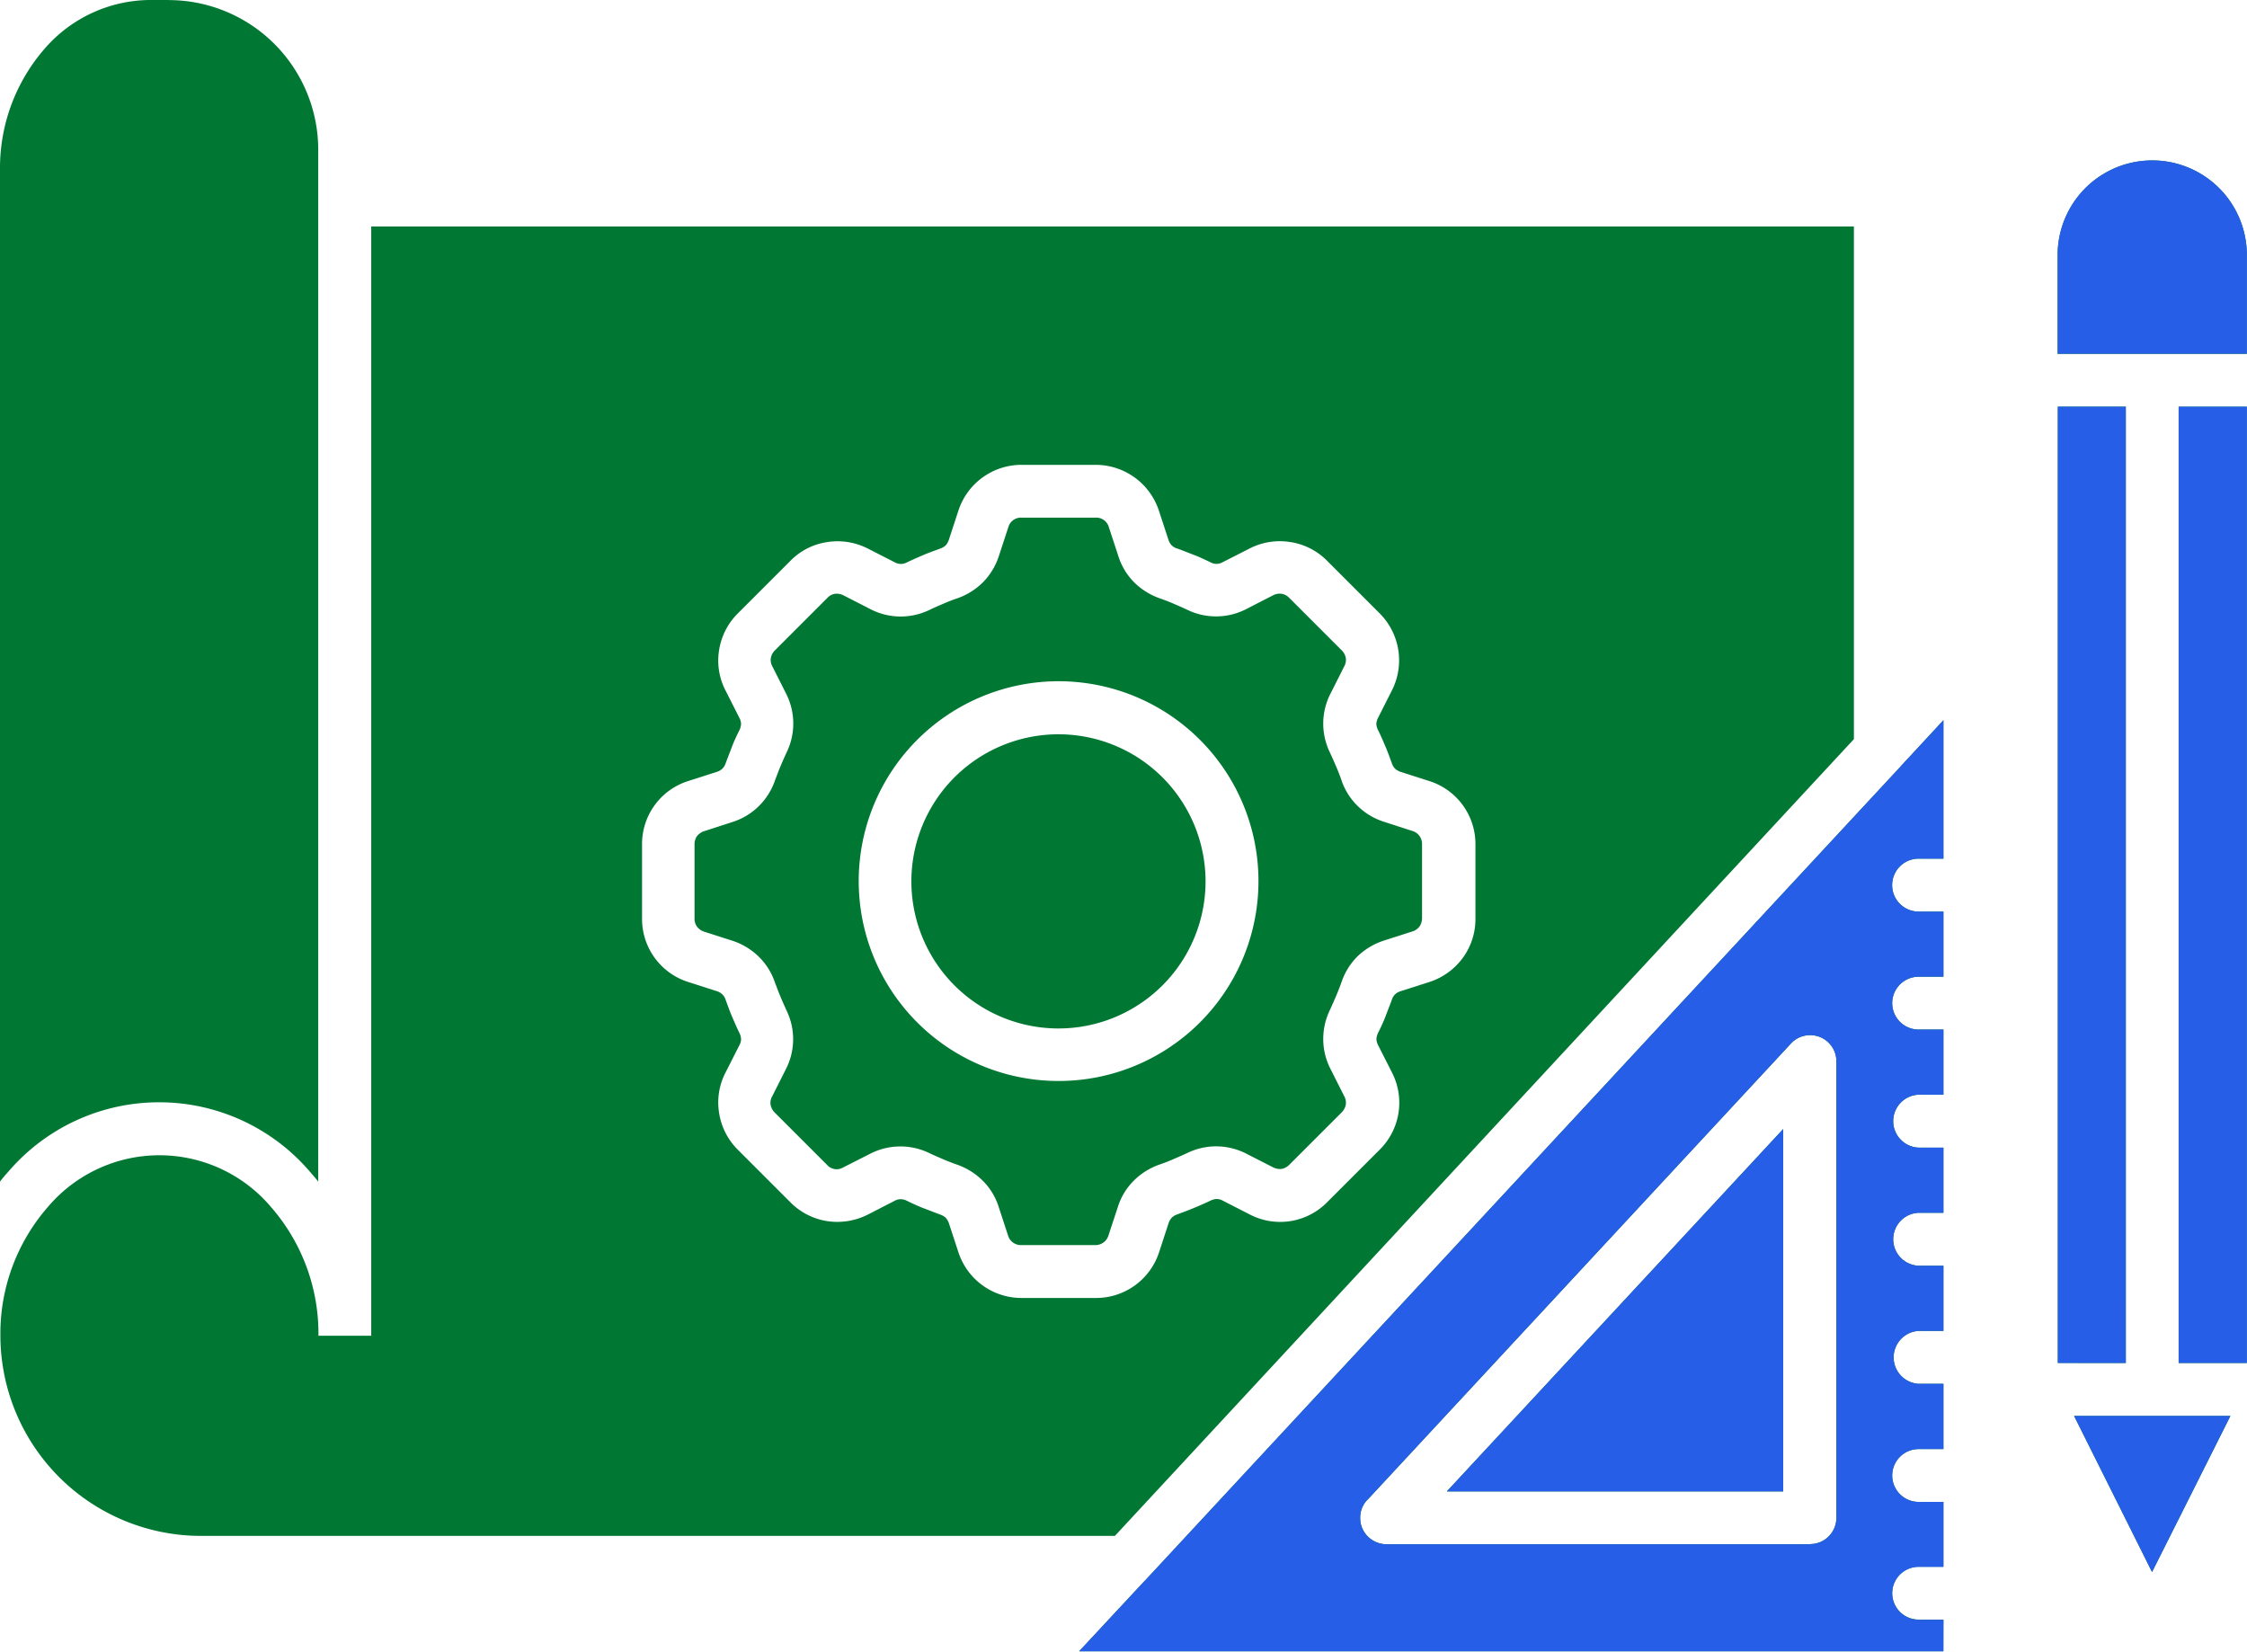
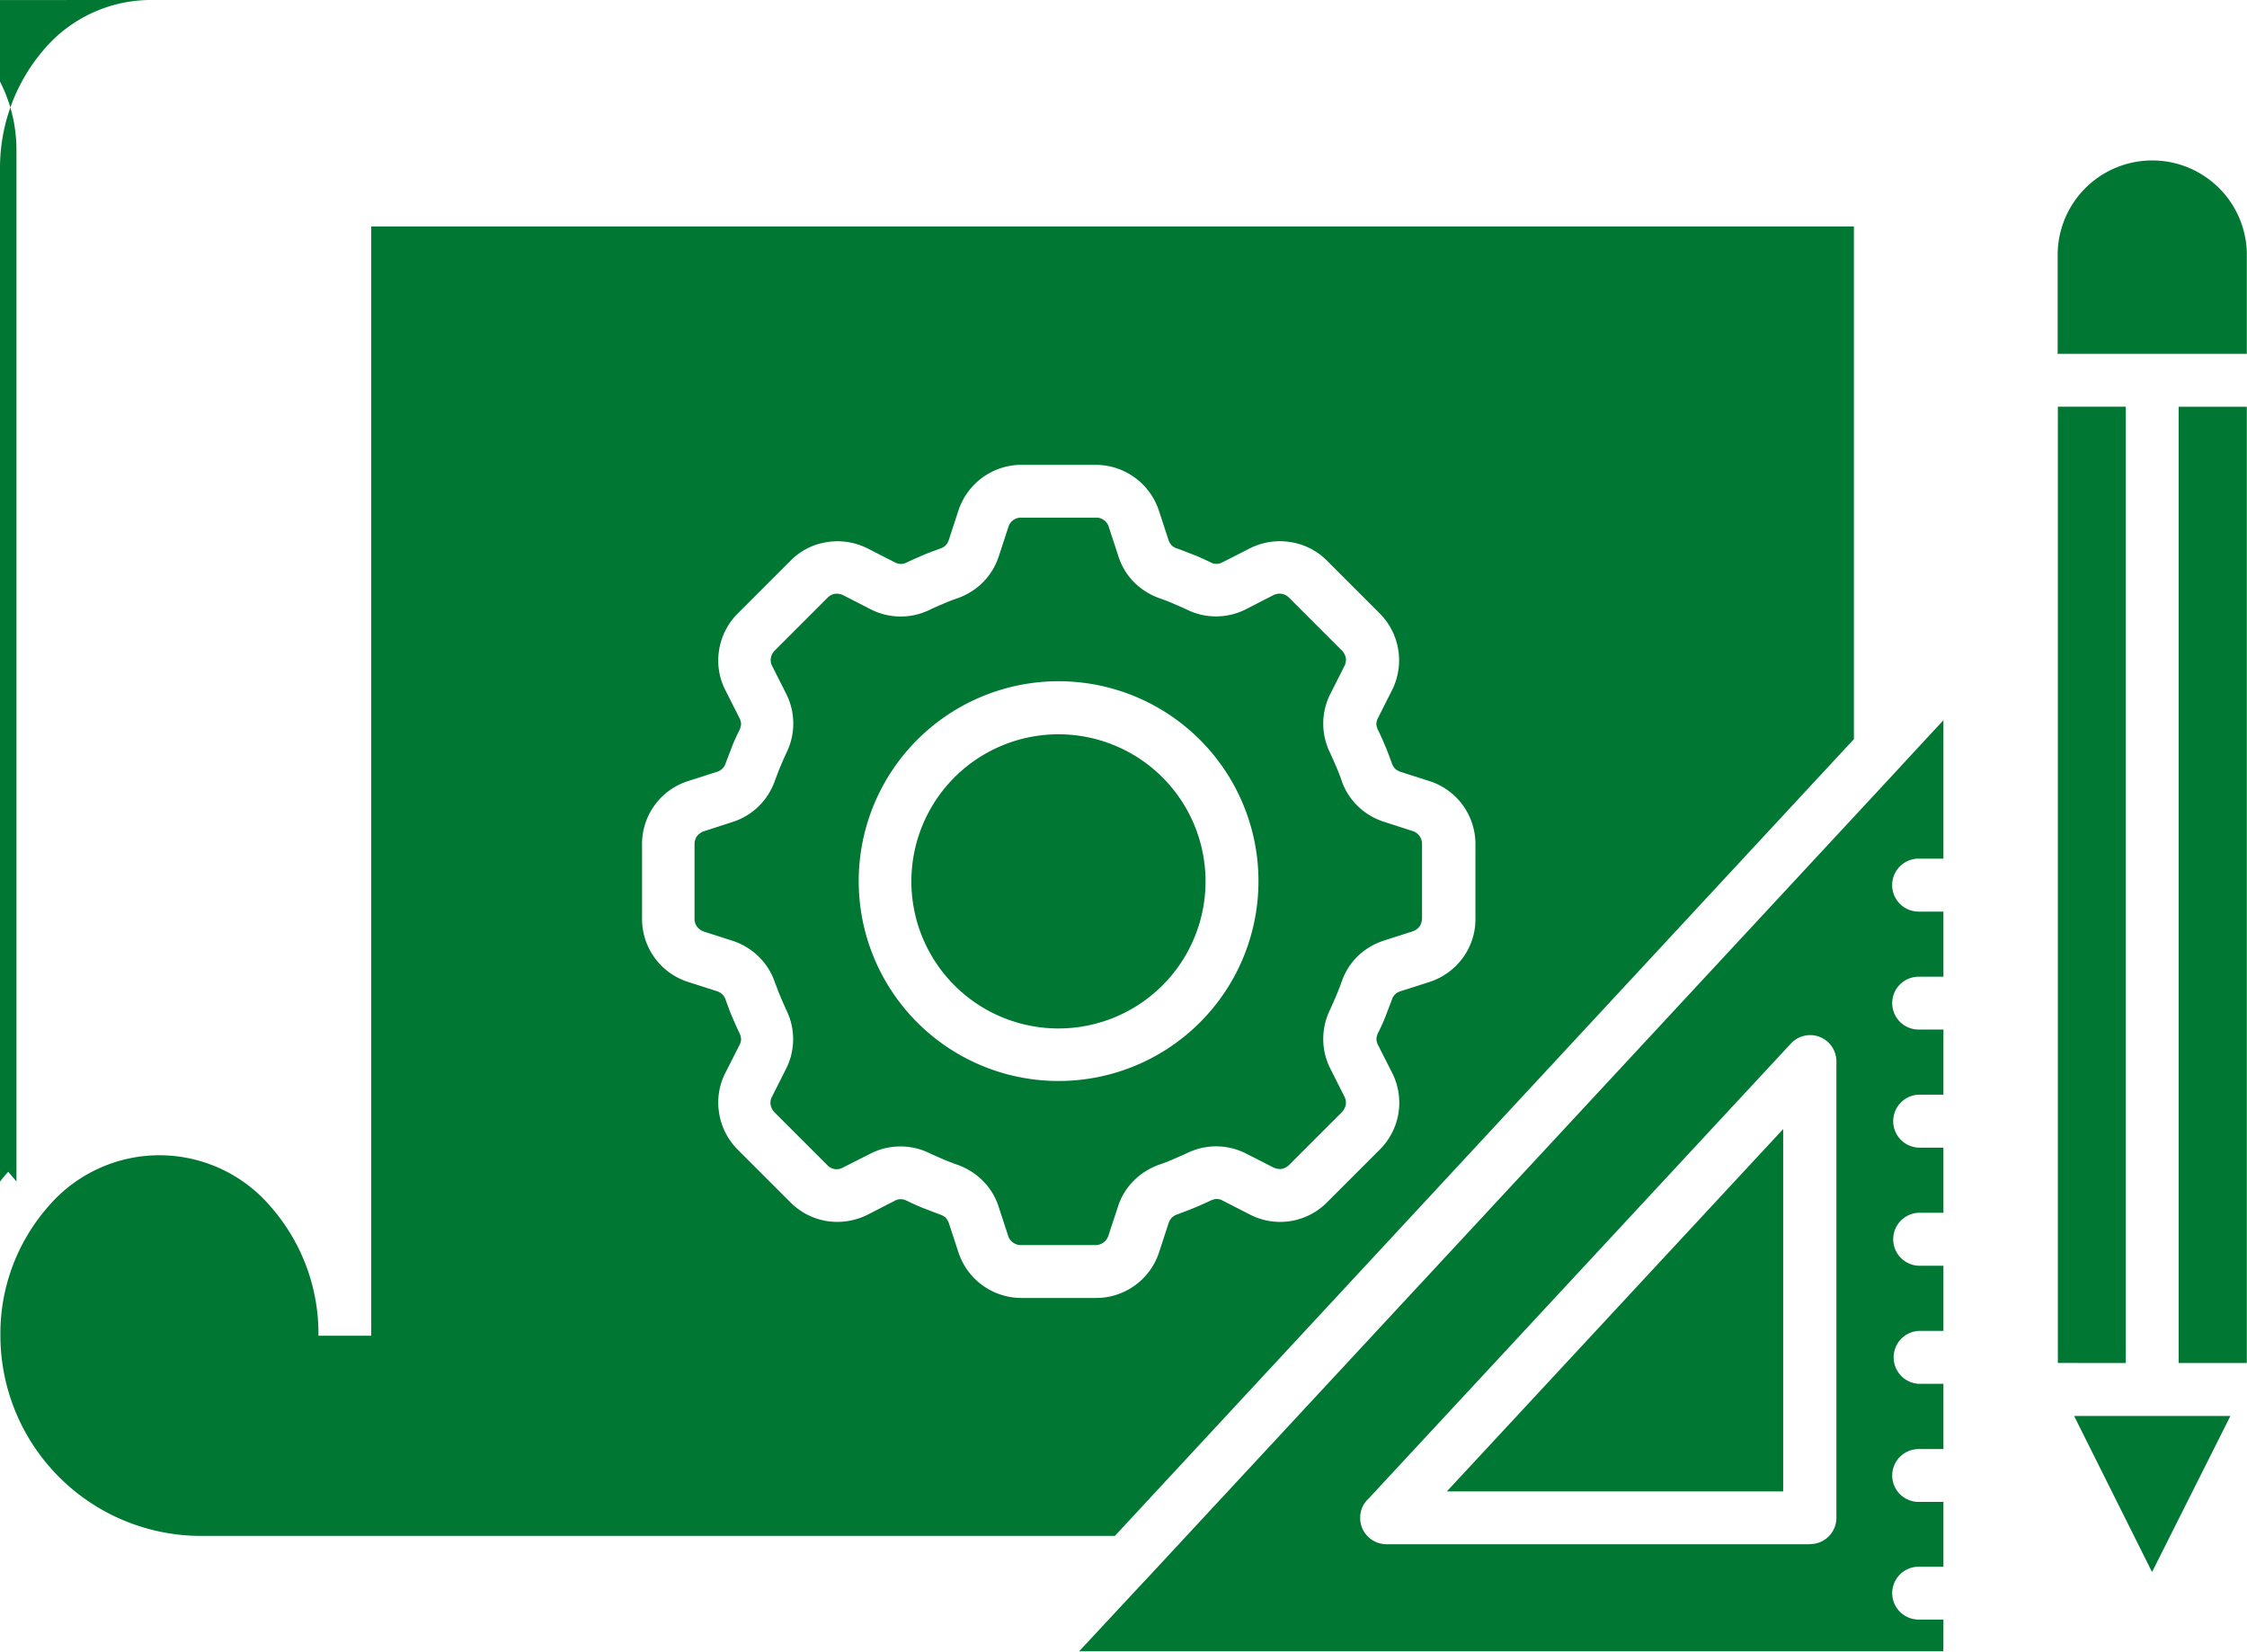
<svg xmlns="http://www.w3.org/2000/svg" width="51.376" height="37.762" viewBox="0 0 51.376 37.762">
  <defs>
    <style>
      .cls-1 {
        fill: #007732;
      }

      .cls-2 {
        fill: #275ee8;
      }
    </style>
  </defs>
  <g id="Group_550" data-name="Group 550" transform="translate(-156.523 -2103.12)">
-     <path id="noun-blueprint-6813587" class="cls-1" d="M53.781,195.66h-.447a3.214,3.214,0,0,0-2.393,1.112,4.154,4.154,0,0,0-1.022,2.767v23.138c.059-.079.123-.153.188-.225a4.539,4.539,0,0,1,6.9,0c.063.074.129.147.188.225v-23.6a3.422,3.422,0,0,0-3.415-3.415Zm45.951,9.3v21.864h1.559l0-21.864Zm-1.208,21.864V204.959H96.97v21.864Zm.6,4.779,1.791-3.568H97.342Zm2.167-27.853v-2.305a2.163,2.163,0,0,0-4.325,0v2.305Zm-24.539,5.713c-.109-.048-.217-.088-.328-.127h0a1.569,1.569,0,0,1-.584-.372,1.478,1.478,0,0,1-.352-.593l-.215-.655a.3.3,0,0,0-.3-.221h-1.7a.3.3,0,0,0-.3.221l-.215.655h0a1.523,1.523,0,0,1-.355.593,1.552,1.552,0,0,1-.584.372,3.509,3.509,0,0,0-.328.127c-.1.042-.208.088-.324.144a1.507,1.507,0,0,1-1.348-.02l-.615-.315,0,0a.335.335,0,0,0-.195-.035.3.3,0,0,0-.173.094l-1.2,1.2a.326.326,0,0,0-.092.173.294.294,0,0,0,.035.193l.311.617h0a1.507,1.507,0,0,1,.015,1.348c-.053.114-.1.223-.142.322s-.085.217-.127.326a1.507,1.507,0,0,1-.965.943l-.655.212a.354.354,0,0,0-.162.114.321.321,0,0,0-.055.188v1.692a.314.314,0,0,0,.055.186.333.333,0,0,0,.162.116l.655.21a1.545,1.545,0,0,1,.589.355,1.481,1.481,0,0,1,.374.589c.042.109.083.221.127.326s.09.208.142.324a1.5,1.5,0,0,1-.018,1.346l-.311.617a.288.288,0,0,0-.035.195.334.334,0,0,0,.092.173l1.2,1.2a.291.291,0,0,0,.366.057l.617-.313a1.514,1.514,0,0,1,1.348-.018c.114.055.223.1.324.144s.217.088.328.127h0a1.553,1.553,0,0,1,.584.372,1.467,1.467,0,0,1,.355.589l.215.657v0a.3.3,0,0,0,.112.158.306.306,0,0,0,.188.059h1.694a.311.311,0,0,0,.3-.217l.217-.659a1.467,1.467,0,0,1,.355-.589,1.553,1.553,0,0,1,.584-.372c.112-.039.221-.079.328-.127s.208-.088.324-.144a1.509,1.509,0,0,1,1.346.018l.613.313v0a.353.353,0,0,0,.195.035.329.329,0,0,0,.173-.094l1.2-1.2a.334.334,0,0,0,.092-.173.3.3,0,0,0-.035-.195l-.311-.617v0a1.505,1.505,0,0,1-.169-.672,1.533,1.533,0,0,1,.149-.676c.053-.114.1-.221.144-.324s.088-.217.127-.326v0a1.508,1.508,0,0,1,.372-.591,1.573,1.573,0,0,1,.593-.352l.655-.21v0a.319.319,0,0,0,.162-.114.345.345,0,0,0,.057-.188v-1.694a.307.307,0,0,0-.219-.3l-.655-.212v0a1.508,1.508,0,0,1-.593-.355,1.485,1.485,0,0,1-.372-.584c-.037-.112-.081-.221-.127-.328s-.09-.208-.144-.322v0a1.524,1.524,0,0,1-.149-.674,1.5,1.5,0,0,1,.169-.672l.311-.617a.3.3,0,0,0,.035-.195.328.328,0,0,0-.092-.171l-1.2-1.2a.313.313,0,0,0-.177-.094.328.328,0,0,0-.193.035l-.613.315,0,0a1.509,1.509,0,0,1-1.346.018c-.118-.057-.223-.1-.324-.144Zm.074-1.265c.131.046.261.1.39.149s.261.112.379.169l0,0a.294.294,0,0,0,.142.037.312.312,0,0,0,.138-.039l.615-.313h0a1.514,1.514,0,0,1,.933-.147,1.494,1.494,0,0,1,.838.427l1.2,1.2a1.52,1.52,0,0,1,.28,1.771l-.311.615,0,0a.357.357,0,0,0-.042.142.351.351,0,0,0,.037.14c.059.114.112.241.171.379s.1.258.149.39v0a.314.314,0,0,0,.072.118.368.368,0,0,0,.127.072l.655.21a1.511,1.511,0,0,1,1.055,1.451v1.692a1.5,1.5,0,0,1-.289.9,1.528,1.528,0,0,1-.766.552l-.655.21v0a.306.306,0,0,0-.127.072.288.288,0,0,0-.072.118c-.048.131-.1.26-.149.39s-.114.265-.171.379l0,0a.359.359,0,0,0-.035.142.347.347,0,0,0,.042.14l.311.613a1.511,1.511,0,0,1-.278,1.769l-1.2,1.2a1.506,1.506,0,0,1-1.771.282l-.615-.315v0a.3.3,0,0,0-.138-.039.349.349,0,0,0-.14.035c-.118.057-.245.112-.381.169s-.256.1-.387.149a.322.322,0,0,0-.125.077.358.358,0,0,0-.07.123l-.215.657v0a1.514,1.514,0,0,1-1.447,1.053H73.278a1.517,1.517,0,0,1-1.447-1.049l-.215-.657h0a.358.358,0,0,0-.072-.125.336.336,0,0,0-.123-.074c-.131-.048-.26-.1-.39-.149s-.26-.112-.379-.169h0a.316.316,0,0,0-.14-.035.277.277,0,0,0-.138.037l-.613.315a1.553,1.553,0,0,1-.93.149,1.513,1.513,0,0,1-.841-.431l-1.2-1.2a1.51,1.51,0,0,1-.429-.841,1.491,1.491,0,0,1,.149-.93l.311-.613a.3.3,0,0,0,.042-.14.35.35,0,0,0-.035-.142c-.057-.114-.112-.241-.171-.379s-.1-.258-.149-.39a.279.279,0,0,0-.074-.118.316.316,0,0,0-.125-.074l-.655-.21a1.511,1.511,0,0,1-1.055-1.451v-1.694a1.509,1.509,0,0,1,1.055-1.449l.655-.21v0a.312.312,0,0,0,.125-.072.293.293,0,0,0,.074-.118c.048-.131.1-.26.149-.39s.114-.265.171-.379a.359.359,0,0,0,.035-.142.325.325,0,0,0-.042-.14l-.311-.615a1.486,1.486,0,0,1-.149-.93,1.511,1.511,0,0,1,.429-.838l1.2-1.2a1.477,1.477,0,0,1,.838-.429,1.527,1.527,0,0,1,.933.147l.613.313a.3.3,0,0,0,.138.039.262.262,0,0,0,.14-.035c.118-.055.245-.112.379-.169s.258-.1.39-.149h0a.336.336,0,0,0,.123-.074.39.39,0,0,0,.07-.125l.215-.657v0a1.518,1.518,0,0,1,1.447-1.057h1.694a1.524,1.524,0,0,1,1.449,1.055l.215.657h0a.349.349,0,0,0,.072.127.369.369,0,0,0,.123.074Zm-.326,5.238,0,0a3.363,3.363,0,1,0,.983,2.377,3.365,3.365,0,0,0-.983-2.377Zm-2.377-2.2a4.57,4.57,0,1,1-3.233,1.34,4.571,4.571,0,0,1,3.233-1.34Zm18.184,1.324,0-11.722h-33.9V226.2H57.2a4.4,4.4,0,0,0-1.086-2.944,3.342,3.342,0,0,0-5.1,0,4.4,4.4,0,0,0-1.086,2.944,4.588,4.588,0,0,0,4.577,4.577H75.41Zm2.047,20.13h-.567l0,0a.6.6,0,0,1,0-1.208h.567V230h-.567a.6.6,0,0,1,0-1.208h.567V227.3h-.567a.606.606,0,0,1,0-1.21h.567V224.6h-.567a.606.606,0,0,1,0-1.211h.567V221.9h-.567a.606.606,0,0,1,0-1.211h.567V219.2h-.567a.6.6,0,1,1,0-1.208h.567v-1.489h-.567a.605.605,0,0,1,0-1.211h.567v-3.165l-.972,1.049c-.015.02-.035.039-.053.059l-17.19,18.521a.71.71,0,0,1-.057.059l-1.489,1.6h19.76ZM83,229.76H90.69v-8.285Zm8.292,1.208H81.623l0,0a.608.608,0,0,1-.429-.177.592.592,0,0,1-.175-.427.583.583,0,0,1,.19-.438l9.652-10.4h0a.6.6,0,0,1,1.046.414v10.42a.6.6,0,0,1-.177.429.592.592,0,0,1-.427.175Z" transform="translate(106.604 1907.46)" />
-     <path id="noun-blueprint-6813587-2" data-name="noun-blueprint-6813587" class="cls-2" d="M99.732,204.959v21.864h1.559l0-21.864Zm-1.208,21.864V204.959H96.97v21.864Zm.6,4.779,1.791-3.568H97.342Zm2.167-27.853v-2.305a2.163,2.163,0,0,0-4.325,0v2.305Zm-6.937,28.945h-.567l0,0a.6.6,0,0,1,0-1.208h.567V230h-.567a.6.6,0,0,1,0-1.208h.567V227.3h-.567a.606.606,0,0,1,0-1.21h.567V224.6h-.567a.606.606,0,0,1,0-1.211h.567V221.9h-.567a.606.606,0,0,1,0-1.211h.567V219.2h-.567a.6.6,0,1,1,0-1.208h.567v-1.489h-.567a.605.605,0,0,1,0-1.211h.567v-3.165l-.972,1.049c-.015.02-.035.039-.053.059l-17.19,18.521a.71.71,0,0,1-.057.059l-1.489,1.6h19.76ZM83,229.76H90.69v-8.285Zm8.292,1.208H81.623l0,0a.608.608,0,0,1-.429-.177.592.592,0,0,1-.175-.427.583.583,0,0,1,.19-.438l9.652-10.4h0a.6.6,0,0,1,1.046.414v10.42a.6.6,0,0,1-.177.429.592.592,0,0,1-.427.175Z" transform="translate(106.604 1907.46)" />
+     <path id="noun-blueprint-6813587" class="cls-1" d="M53.781,195.66h-.447a3.214,3.214,0,0,0-2.393,1.112,4.154,4.154,0,0,0-1.022,2.767v23.138c.059-.079.123-.153.188-.225c.063.074.129.147.188.225v-23.6a3.422,3.422,0,0,0-3.415-3.415Zm45.951,9.3v21.864h1.559l0-21.864Zm-1.208,21.864V204.959H96.97v21.864Zm.6,4.779,1.791-3.568H97.342Zm2.167-27.853v-2.305a2.163,2.163,0,0,0-4.325,0v2.305Zm-24.539,5.713c-.109-.048-.217-.088-.328-.127h0a1.569,1.569,0,0,1-.584-.372,1.478,1.478,0,0,1-.352-.593l-.215-.655a.3.3,0,0,0-.3-.221h-1.7a.3.3,0,0,0-.3.221l-.215.655h0a1.523,1.523,0,0,1-.355.593,1.552,1.552,0,0,1-.584.372,3.509,3.509,0,0,0-.328.127c-.1.042-.208.088-.324.144a1.507,1.507,0,0,1-1.348-.02l-.615-.315,0,0a.335.335,0,0,0-.195-.035.3.3,0,0,0-.173.094l-1.2,1.2a.326.326,0,0,0-.092.173.294.294,0,0,0,.035.193l.311.617h0a1.507,1.507,0,0,1,.015,1.348c-.053.114-.1.223-.142.322s-.085.217-.127.326a1.507,1.507,0,0,1-.965.943l-.655.212a.354.354,0,0,0-.162.114.321.321,0,0,0-.055.188v1.692a.314.314,0,0,0,.055.186.333.333,0,0,0,.162.116l.655.21a1.545,1.545,0,0,1,.589.355,1.481,1.481,0,0,1,.374.589c.042.109.083.221.127.326s.09.208.142.324a1.5,1.5,0,0,1-.018,1.346l-.311.617a.288.288,0,0,0-.035.195.334.334,0,0,0,.092.173l1.2,1.2a.291.291,0,0,0,.366.057l.617-.313a1.514,1.514,0,0,1,1.348-.018c.114.055.223.1.324.144s.217.088.328.127h0a1.553,1.553,0,0,1,.584.372,1.467,1.467,0,0,1,.355.589l.215.657v0a.3.3,0,0,0,.112.158.306.306,0,0,0,.188.059h1.694a.311.311,0,0,0,.3-.217l.217-.659a1.467,1.467,0,0,1,.355-.589,1.553,1.553,0,0,1,.584-.372c.112-.039.221-.079.328-.127s.208-.088.324-.144a1.509,1.509,0,0,1,1.346.018l.613.313v0a.353.353,0,0,0,.195.035.329.329,0,0,0,.173-.094l1.2-1.2a.334.334,0,0,0,.092-.173.3.3,0,0,0-.035-.195l-.311-.617v0a1.505,1.505,0,0,1-.169-.672,1.533,1.533,0,0,1,.149-.676c.053-.114.1-.221.144-.324s.088-.217.127-.326v0a1.508,1.508,0,0,1,.372-.591,1.573,1.573,0,0,1,.593-.352l.655-.21v0a.319.319,0,0,0,.162-.114.345.345,0,0,0,.057-.188v-1.694a.307.307,0,0,0-.219-.3l-.655-.212v0a1.508,1.508,0,0,1-.593-.355,1.485,1.485,0,0,1-.372-.584c-.037-.112-.081-.221-.127-.328s-.09-.208-.144-.322v0a1.524,1.524,0,0,1-.149-.674,1.5,1.5,0,0,1,.169-.672l.311-.617a.3.3,0,0,0,.035-.195.328.328,0,0,0-.092-.171l-1.2-1.2a.313.313,0,0,0-.177-.094.328.328,0,0,0-.193.035l-.613.315,0,0a1.509,1.509,0,0,1-1.346.018c-.118-.057-.223-.1-.324-.144Zm.074-1.265c.131.046.261.1.39.149s.261.112.379.169l0,0a.294.294,0,0,0,.142.037.312.312,0,0,0,.138-.039l.615-.313h0a1.514,1.514,0,0,1,.933-.147,1.494,1.494,0,0,1,.838.427l1.2,1.2a1.52,1.52,0,0,1,.28,1.771l-.311.615,0,0a.357.357,0,0,0-.042.142.351.351,0,0,0,.037.14c.059.114.112.241.171.379s.1.258.149.39v0a.314.314,0,0,0,.072.118.368.368,0,0,0,.127.072l.655.21a1.511,1.511,0,0,1,1.055,1.451v1.692a1.5,1.5,0,0,1-.289.9,1.528,1.528,0,0,1-.766.552l-.655.21v0a.306.306,0,0,0-.127.072.288.288,0,0,0-.072.118c-.048.131-.1.26-.149.39s-.114.265-.171.379l0,0a.359.359,0,0,0-.035.142.347.347,0,0,0,.042.14l.311.613a1.511,1.511,0,0,1-.278,1.769l-1.2,1.2a1.506,1.506,0,0,1-1.771.282l-.615-.315v0a.3.3,0,0,0-.138-.039.349.349,0,0,0-.14.035c-.118.057-.245.112-.381.169s-.256.1-.387.149a.322.322,0,0,0-.125.077.358.358,0,0,0-.07.123l-.215.657v0a1.514,1.514,0,0,1-1.447,1.053H73.278a1.517,1.517,0,0,1-1.447-1.049l-.215-.657h0a.358.358,0,0,0-.072-.125.336.336,0,0,0-.123-.074c-.131-.048-.26-.1-.39-.149s-.26-.112-.379-.169h0a.316.316,0,0,0-.14-.035.277.277,0,0,0-.138.037l-.613.315a1.553,1.553,0,0,1-.93.149,1.513,1.513,0,0,1-.841-.431l-1.2-1.2a1.51,1.51,0,0,1-.429-.841,1.491,1.491,0,0,1,.149-.93l.311-.613a.3.3,0,0,0,.042-.14.35.35,0,0,0-.035-.142c-.057-.114-.112-.241-.171-.379s-.1-.258-.149-.39a.279.279,0,0,0-.074-.118.316.316,0,0,0-.125-.074l-.655-.21a1.511,1.511,0,0,1-1.055-1.451v-1.694a1.509,1.509,0,0,1,1.055-1.449l.655-.21v0a.312.312,0,0,0,.125-.072.293.293,0,0,0,.074-.118c.048-.131.1-.26.149-.39s.114-.265.171-.379a.359.359,0,0,0,.035-.142.325.325,0,0,0-.042-.14l-.311-.615a1.486,1.486,0,0,1-.149-.93,1.511,1.511,0,0,1,.429-.838l1.2-1.2a1.477,1.477,0,0,1,.838-.429,1.527,1.527,0,0,1,.933.147l.613.313a.3.3,0,0,0,.138.039.262.262,0,0,0,.14-.035c.118-.055.245-.112.379-.169s.258-.1.39-.149h0a.336.336,0,0,0,.123-.074.39.39,0,0,0,.07-.125l.215-.657v0a1.518,1.518,0,0,1,1.447-1.057h1.694a1.524,1.524,0,0,1,1.449,1.055l.215.657h0a.349.349,0,0,0,.072.127.369.369,0,0,0,.123.074Zm-.326,5.238,0,0a3.363,3.363,0,1,0,.983,2.377,3.365,3.365,0,0,0-.983-2.377Zm-2.377-2.2a4.57,4.57,0,1,1-3.233,1.34,4.571,4.571,0,0,1,3.233-1.34Zm18.184,1.324,0-11.722h-33.9V226.2H57.2a4.4,4.4,0,0,0-1.086-2.944,3.342,3.342,0,0,0-5.1,0,4.4,4.4,0,0,0-1.086,2.944,4.588,4.588,0,0,0,4.577,4.577H75.41Zm2.047,20.13h-.567l0,0a.6.6,0,0,1,0-1.208h.567V230h-.567a.6.6,0,0,1,0-1.208h.567V227.3h-.567a.606.606,0,0,1,0-1.21h.567V224.6h-.567a.606.606,0,0,1,0-1.211h.567V221.9h-.567a.606.606,0,0,1,0-1.211h.567V219.2h-.567a.6.6,0,1,1,0-1.208h.567v-1.489h-.567a.605.605,0,0,1,0-1.211h.567v-3.165l-.972,1.049c-.015.02-.035.039-.053.059l-17.19,18.521a.71.71,0,0,1-.057.059l-1.489,1.6h19.76ZM83,229.76H90.69v-8.285Zm8.292,1.208H81.623l0,0a.608.608,0,0,1-.429-.177.592.592,0,0,1-.175-.427.583.583,0,0,1,.19-.438l9.652-10.4h0a.6.6,0,0,1,1.046.414v10.42a.6.6,0,0,1-.177.429.592.592,0,0,1-.427.175Z" transform="translate(106.604 1907.46)" />
  </g>
</svg>